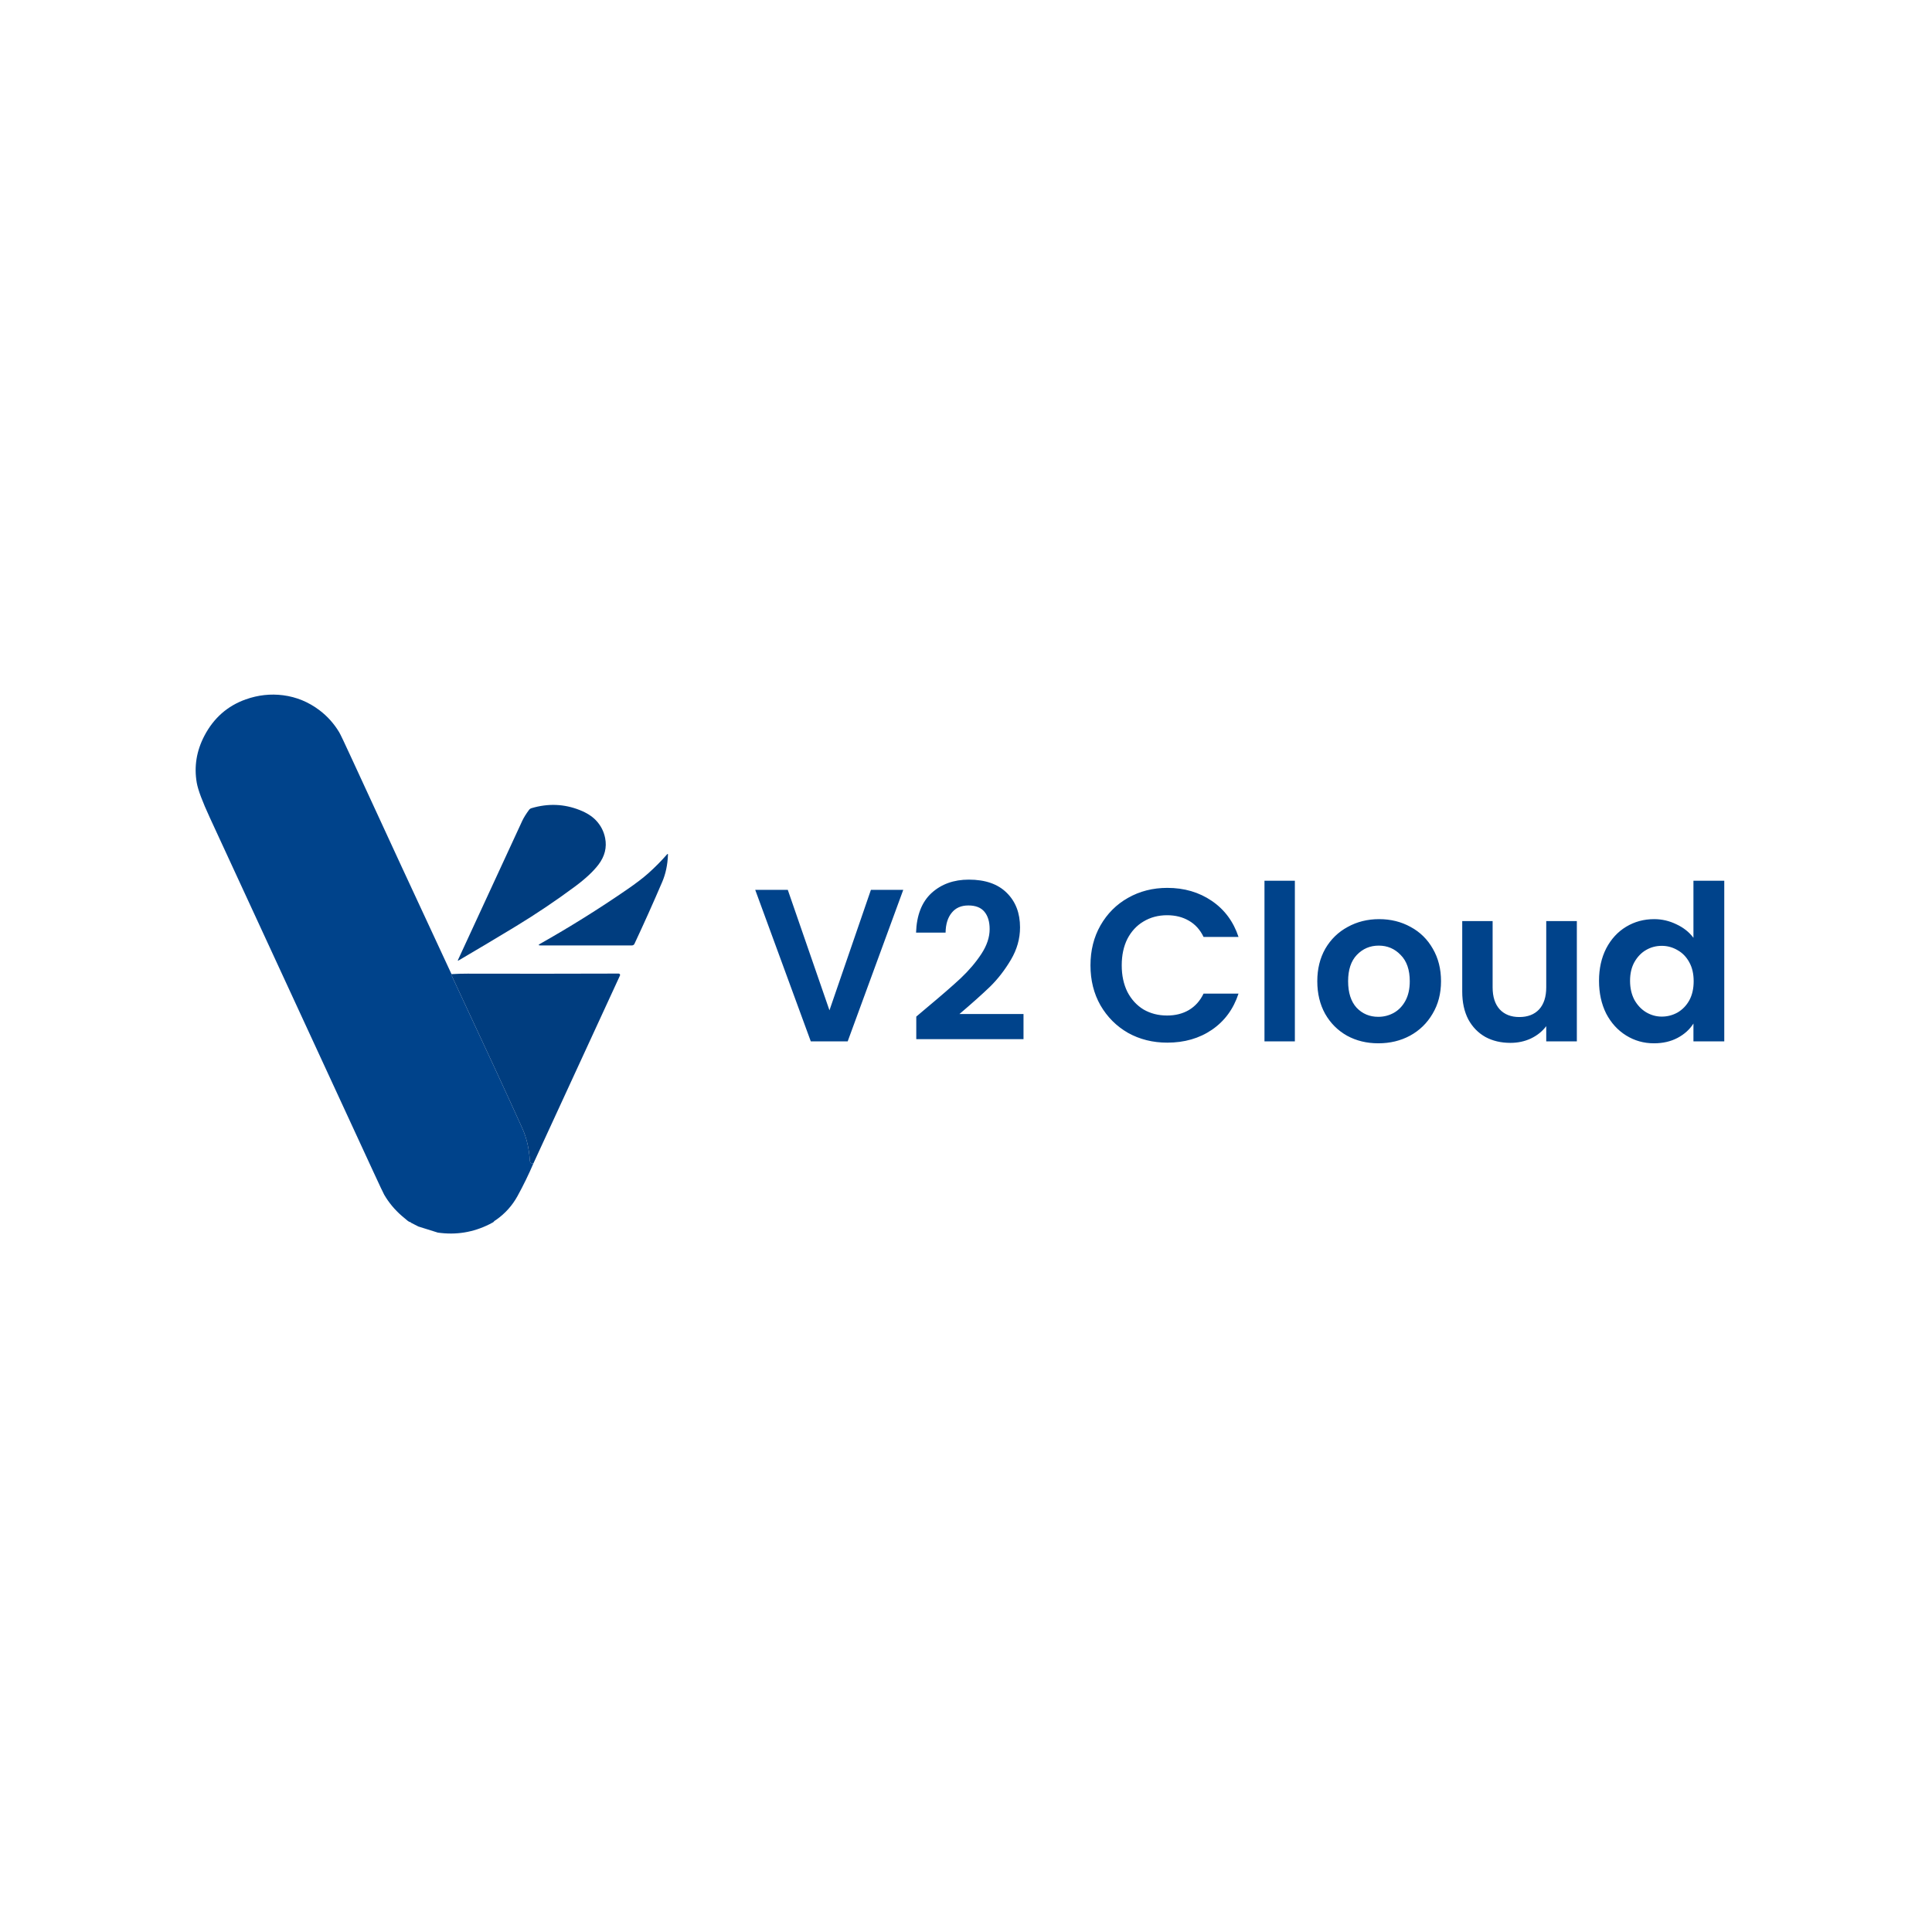
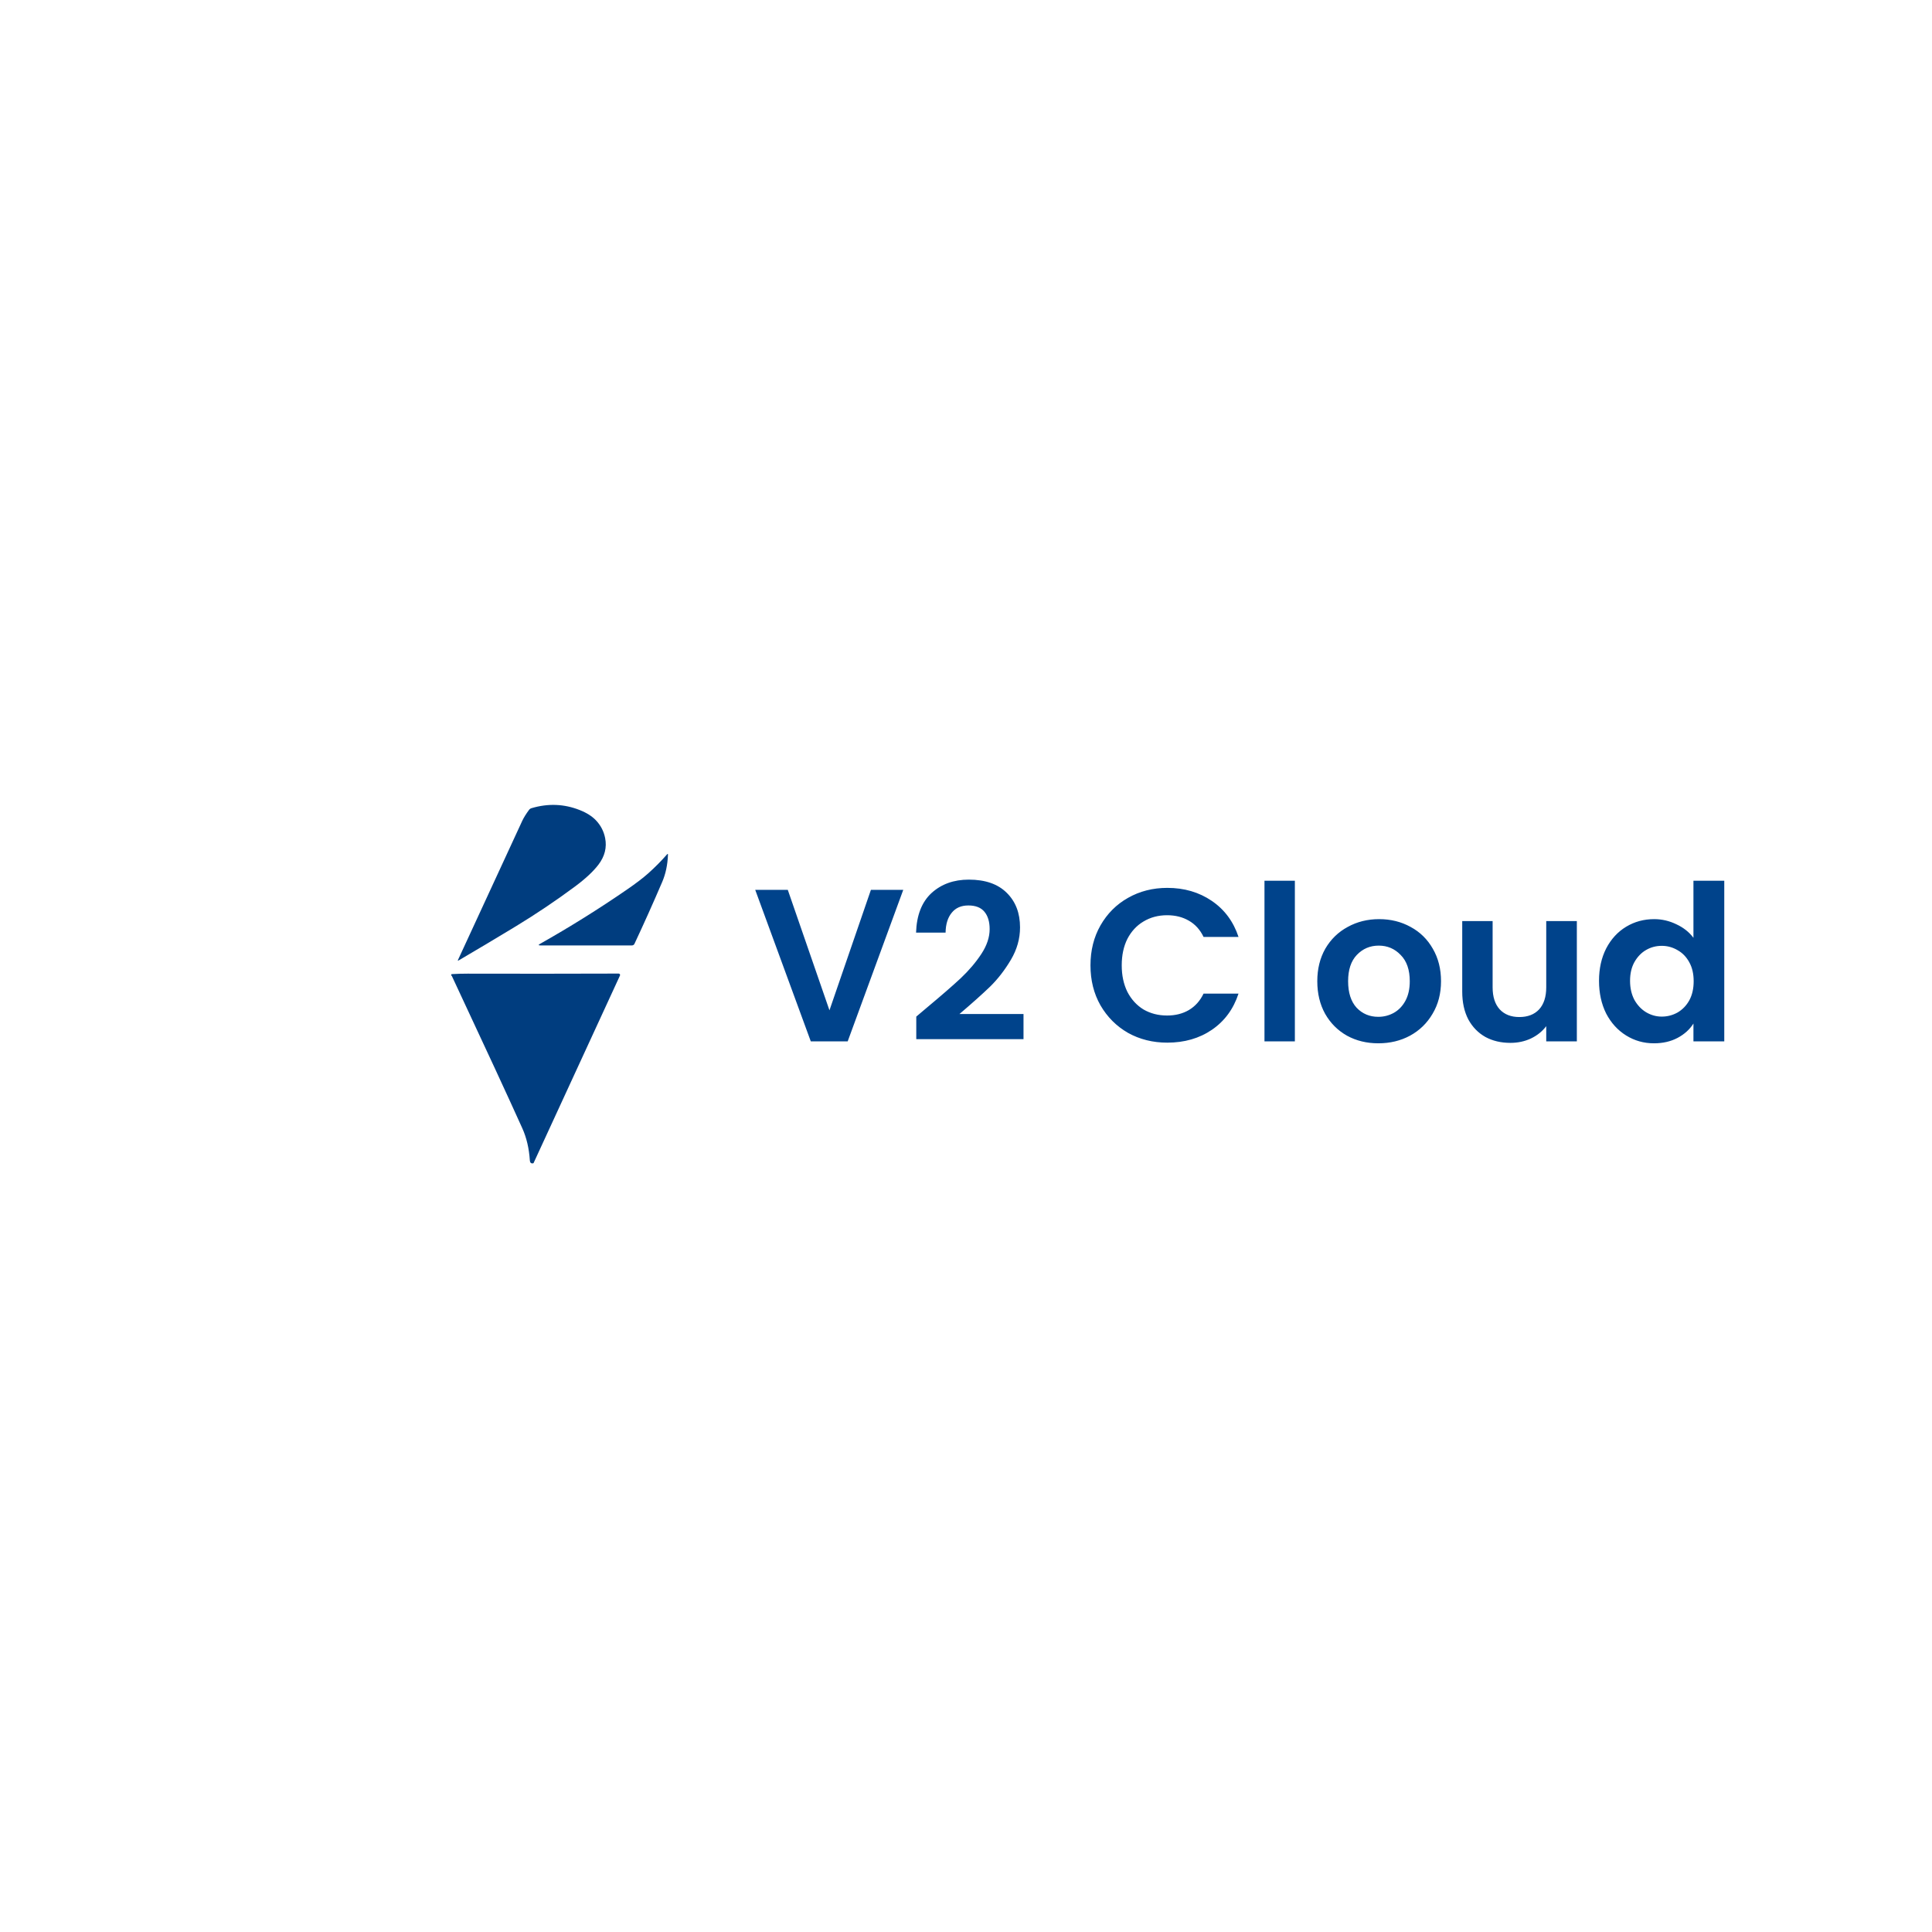
<svg xmlns="http://www.w3.org/2000/svg" width="500" height="500" viewBox="0 0 500 500" fill="none">
-   <path d="M116.85 252.101C116.725 252.318 116.757 252.484 116.943 252.597C125.677 271.263 131.755 284.4 135.177 292.007C136.271 294.436 136.92 297.2 137.123 300.299C137.142 300.587 137.211 300.791 137.329 300.911C137.516 301.102 137.765 301.14 138.076 301.023C136.835 303.931 135.453 306.771 133.93 309.543C132.564 312.018 130.719 314.069 128.394 315.698C128.096 315.841 127.85 316.043 127.657 316.305L126.674 316.83C122.463 318.945 118.007 319.667 113.308 318.996L108.273 317.418L106.411 316.466C106.28 316.307 106.117 316.226 105.92 316.223L105.552 315.98L103.955 314.644C102.125 313.047 100.615 311.227 99.426 309.184C99.226 308.844 98.231 306.734 96.439 302.854C82.397 272.458 68.359 242.061 54.327 211.661C52.378 207.445 51.243 204.418 50.922 202.582C50.192 198.385 50.85 194.331 52.897 190.419C55.311 185.814 58.882 182.672 63.611 180.995C66.794 179.868 70.015 179.513 73.273 179.931C76.728 180.378 79.874 181.678 82.71 183.832C84.747 185.38 86.436 187.268 87.779 189.496C88.097 190.024 89.169 192.276 90.997 196.253C99.57 214.89 108.188 233.506 116.85 252.101Z" fill="#00438B" />
  <path d="M136.911 209.602C137.071 209.387 137.295 209.23 137.55 209.155C141.834 207.882 145.989 208.042 150.017 209.636C151.812 210.342 153.22 211.234 154.242 212.312C155.473 213.611 156.262 215.138 156.61 216.893C157.088 219.325 156.515 221.613 154.89 223.757C153.538 225.535 151.493 227.439 148.755 229.469C143.866 233.093 138.819 236.489 133.615 239.656C128.716 242.632 123.747 245.597 118.707 248.55C118.49 248.677 118.435 248.626 118.54 248.4C124.035 236.46 129.568 224.484 135.138 212.472C135.541 211.608 136.132 210.651 136.911 209.602Z" fill="#003D7F" />
  <path d="M167.746 226.035C169.435 224.536 171.063 222.896 172.628 221.114C172.799 220.923 172.879 220.954 172.869 221.207C172.771 223.81 172.276 226.152 171.386 228.231C169.067 233.639 166.67 238.986 164.194 244.271C164.137 244.391 164.046 244.493 163.932 244.565C163.818 244.636 163.686 244.674 163.551 244.674H139.864C139.313 244.674 139.277 244.54 139.756 244.271C147.487 239.909 154.982 235.229 162.239 230.232C164.574 228.626 166.409 227.227 167.746 226.035Z" fill="#003D7F" />
  <path d="M138.076 301.023C137.765 301.14 137.516 301.103 137.329 300.912C137.211 300.792 137.142 300.588 137.123 300.299C136.92 297.2 136.271 294.436 135.177 292.007C131.755 284.4 125.677 271.263 116.943 252.597C116.756 252.484 116.725 252.319 116.85 252.102C118.242 252.017 119.633 251.977 121.025 251.98C133.879 252.013 146.908 252.006 160.112 251.961C160.173 251.96 160.234 251.975 160.288 252.003C160.342 252.032 160.388 252.074 160.421 252.125C160.454 252.176 160.474 252.234 160.479 252.295C160.483 252.355 160.472 252.416 160.446 252.471L138.076 301.023Z" fill="#003D7F" />
  <path d="M233.763 230.288L219.382 269.5H209.831L195.45 230.288H203.877L214.663 261.467L225.393 230.288H233.763ZM240.052 260.624C243.647 257.628 246.512 255.137 248.647 253.152C250.782 251.13 252.561 249.032 253.984 246.86C255.407 244.688 256.119 242.553 256.119 240.456C256.119 238.546 255.669 237.048 254.771 235.962C253.872 234.875 252.486 234.332 250.613 234.332C248.741 234.332 247.299 234.969 246.288 236.242C245.276 237.478 244.752 239.182 244.715 241.355H237.074C237.224 236.86 238.554 233.452 241.063 231.13C243.61 228.808 246.831 227.647 250.726 227.647C254.995 227.647 258.272 228.79 260.557 231.074C262.841 233.321 263.984 236.299 263.984 240.006C263.984 242.928 263.197 245.718 261.624 248.377C260.051 251.036 258.254 253.358 256.231 255.343C254.209 257.291 251.568 259.65 248.31 262.422H264.883V268.938H237.131V263.096L240.052 260.624ZM282.214 249.838C282.214 245.98 283.075 242.534 284.798 239.501C286.558 236.43 288.936 234.052 291.932 232.366C294.966 230.643 298.355 229.782 302.101 229.782C306.483 229.782 310.321 230.906 313.617 233.153C316.913 235.4 319.216 238.508 320.527 242.478H311.482C310.584 240.606 309.31 239.201 307.662 238.265C306.052 237.329 304.179 236.86 302.045 236.86C299.76 236.86 297.719 237.404 295.921 238.49C294.161 239.538 292.775 241.036 291.764 242.984C290.79 244.931 290.303 247.216 290.303 249.838C290.303 252.422 290.79 254.706 291.764 256.691C292.775 258.639 294.161 260.156 295.921 261.242C297.719 262.29 299.76 262.815 302.045 262.815C304.179 262.815 306.052 262.347 307.662 261.41C309.31 260.437 310.584 259.013 311.482 257.141H320.527C319.216 261.148 316.913 264.275 313.617 266.523C310.359 268.732 306.52 269.837 302.101 269.837C298.355 269.837 294.966 268.994 291.932 267.309C288.936 265.586 286.558 263.208 284.798 260.174C283.075 257.141 282.214 253.695 282.214 249.838ZM335.11 227.928V269.5H327.245V227.928H335.11ZM356.7 270.006C353.704 270.006 351.008 269.35 348.611 268.039C346.214 266.691 344.322 264.8 342.937 262.365C341.588 259.931 340.914 257.122 340.914 253.939C340.914 250.755 341.607 247.946 342.993 245.512C344.416 243.078 346.345 241.205 348.779 239.894C351.213 238.546 353.929 237.872 356.925 237.872C359.921 237.872 362.636 238.546 365.071 239.894C367.505 241.205 369.415 243.078 370.801 245.512C372.224 247.946 372.936 250.755 372.936 253.939C372.936 257.122 372.205 259.931 370.745 262.365C369.322 264.8 367.374 266.691 364.902 268.039C362.468 269.35 359.734 270.006 356.7 270.006ZM356.7 263.152C358.123 263.152 359.453 262.815 360.689 262.141C361.962 261.429 362.973 260.38 363.723 258.995C364.472 257.609 364.846 255.924 364.846 253.939C364.846 250.98 364.06 248.714 362.487 247.141C360.951 245.531 359.06 244.725 356.813 244.725C354.565 244.725 352.674 245.531 351.139 247.141C349.641 248.714 348.891 250.98 348.891 253.939C348.891 256.897 349.622 259.182 351.082 260.792C352.58 262.365 354.453 263.152 356.7 263.152ZM408.086 238.377V269.5H400.165V265.568C399.154 266.916 397.824 267.983 396.176 268.77C394.566 269.519 392.806 269.893 390.896 269.893C388.461 269.893 386.308 269.388 384.435 268.376C382.563 267.328 381.083 265.811 379.997 263.826C378.948 261.804 378.424 259.407 378.424 256.635V238.377H386.289V255.512C386.289 257.983 386.907 259.894 388.143 261.242C389.379 262.553 391.064 263.208 393.199 263.208C395.371 263.208 397.075 262.553 398.311 261.242C399.547 259.894 400.165 257.983 400.165 255.512V238.377H408.086ZM413.824 253.826C413.824 250.68 414.442 247.89 415.678 245.456C416.951 243.021 418.674 241.149 420.846 239.838C423.018 238.527 425.434 237.872 428.093 237.872C430.116 237.872 432.044 238.321 433.879 239.22C435.715 240.081 437.175 241.242 438.261 242.703V227.928H446.239V269.5H438.261V264.893C437.288 266.429 435.921 267.665 434.16 268.601C432.4 269.537 430.359 270.006 428.037 270.006C425.415 270.006 423.018 269.331 420.846 267.983C418.674 266.635 416.951 264.744 415.678 262.309C414.442 259.837 413.824 257.01 413.824 253.826ZM438.318 253.939C438.318 252.029 437.943 250.399 437.194 249.051C436.445 247.665 435.434 246.617 434.16 245.905C432.887 245.156 431.52 244.782 430.059 244.782C428.599 244.782 427.25 245.137 426.015 245.849C424.779 246.561 423.767 247.609 422.981 248.995C422.232 250.343 421.857 251.954 421.857 253.826C421.857 255.699 422.232 257.347 422.981 258.77C423.767 260.156 424.779 261.223 426.015 261.972C427.288 262.721 428.636 263.096 430.059 263.096C431.52 263.096 432.887 262.74 434.16 262.028C435.434 261.279 436.445 260.231 437.194 258.882C437.943 257.497 438.318 255.849 438.318 253.939Z" fill="#00438B" />
</svg>